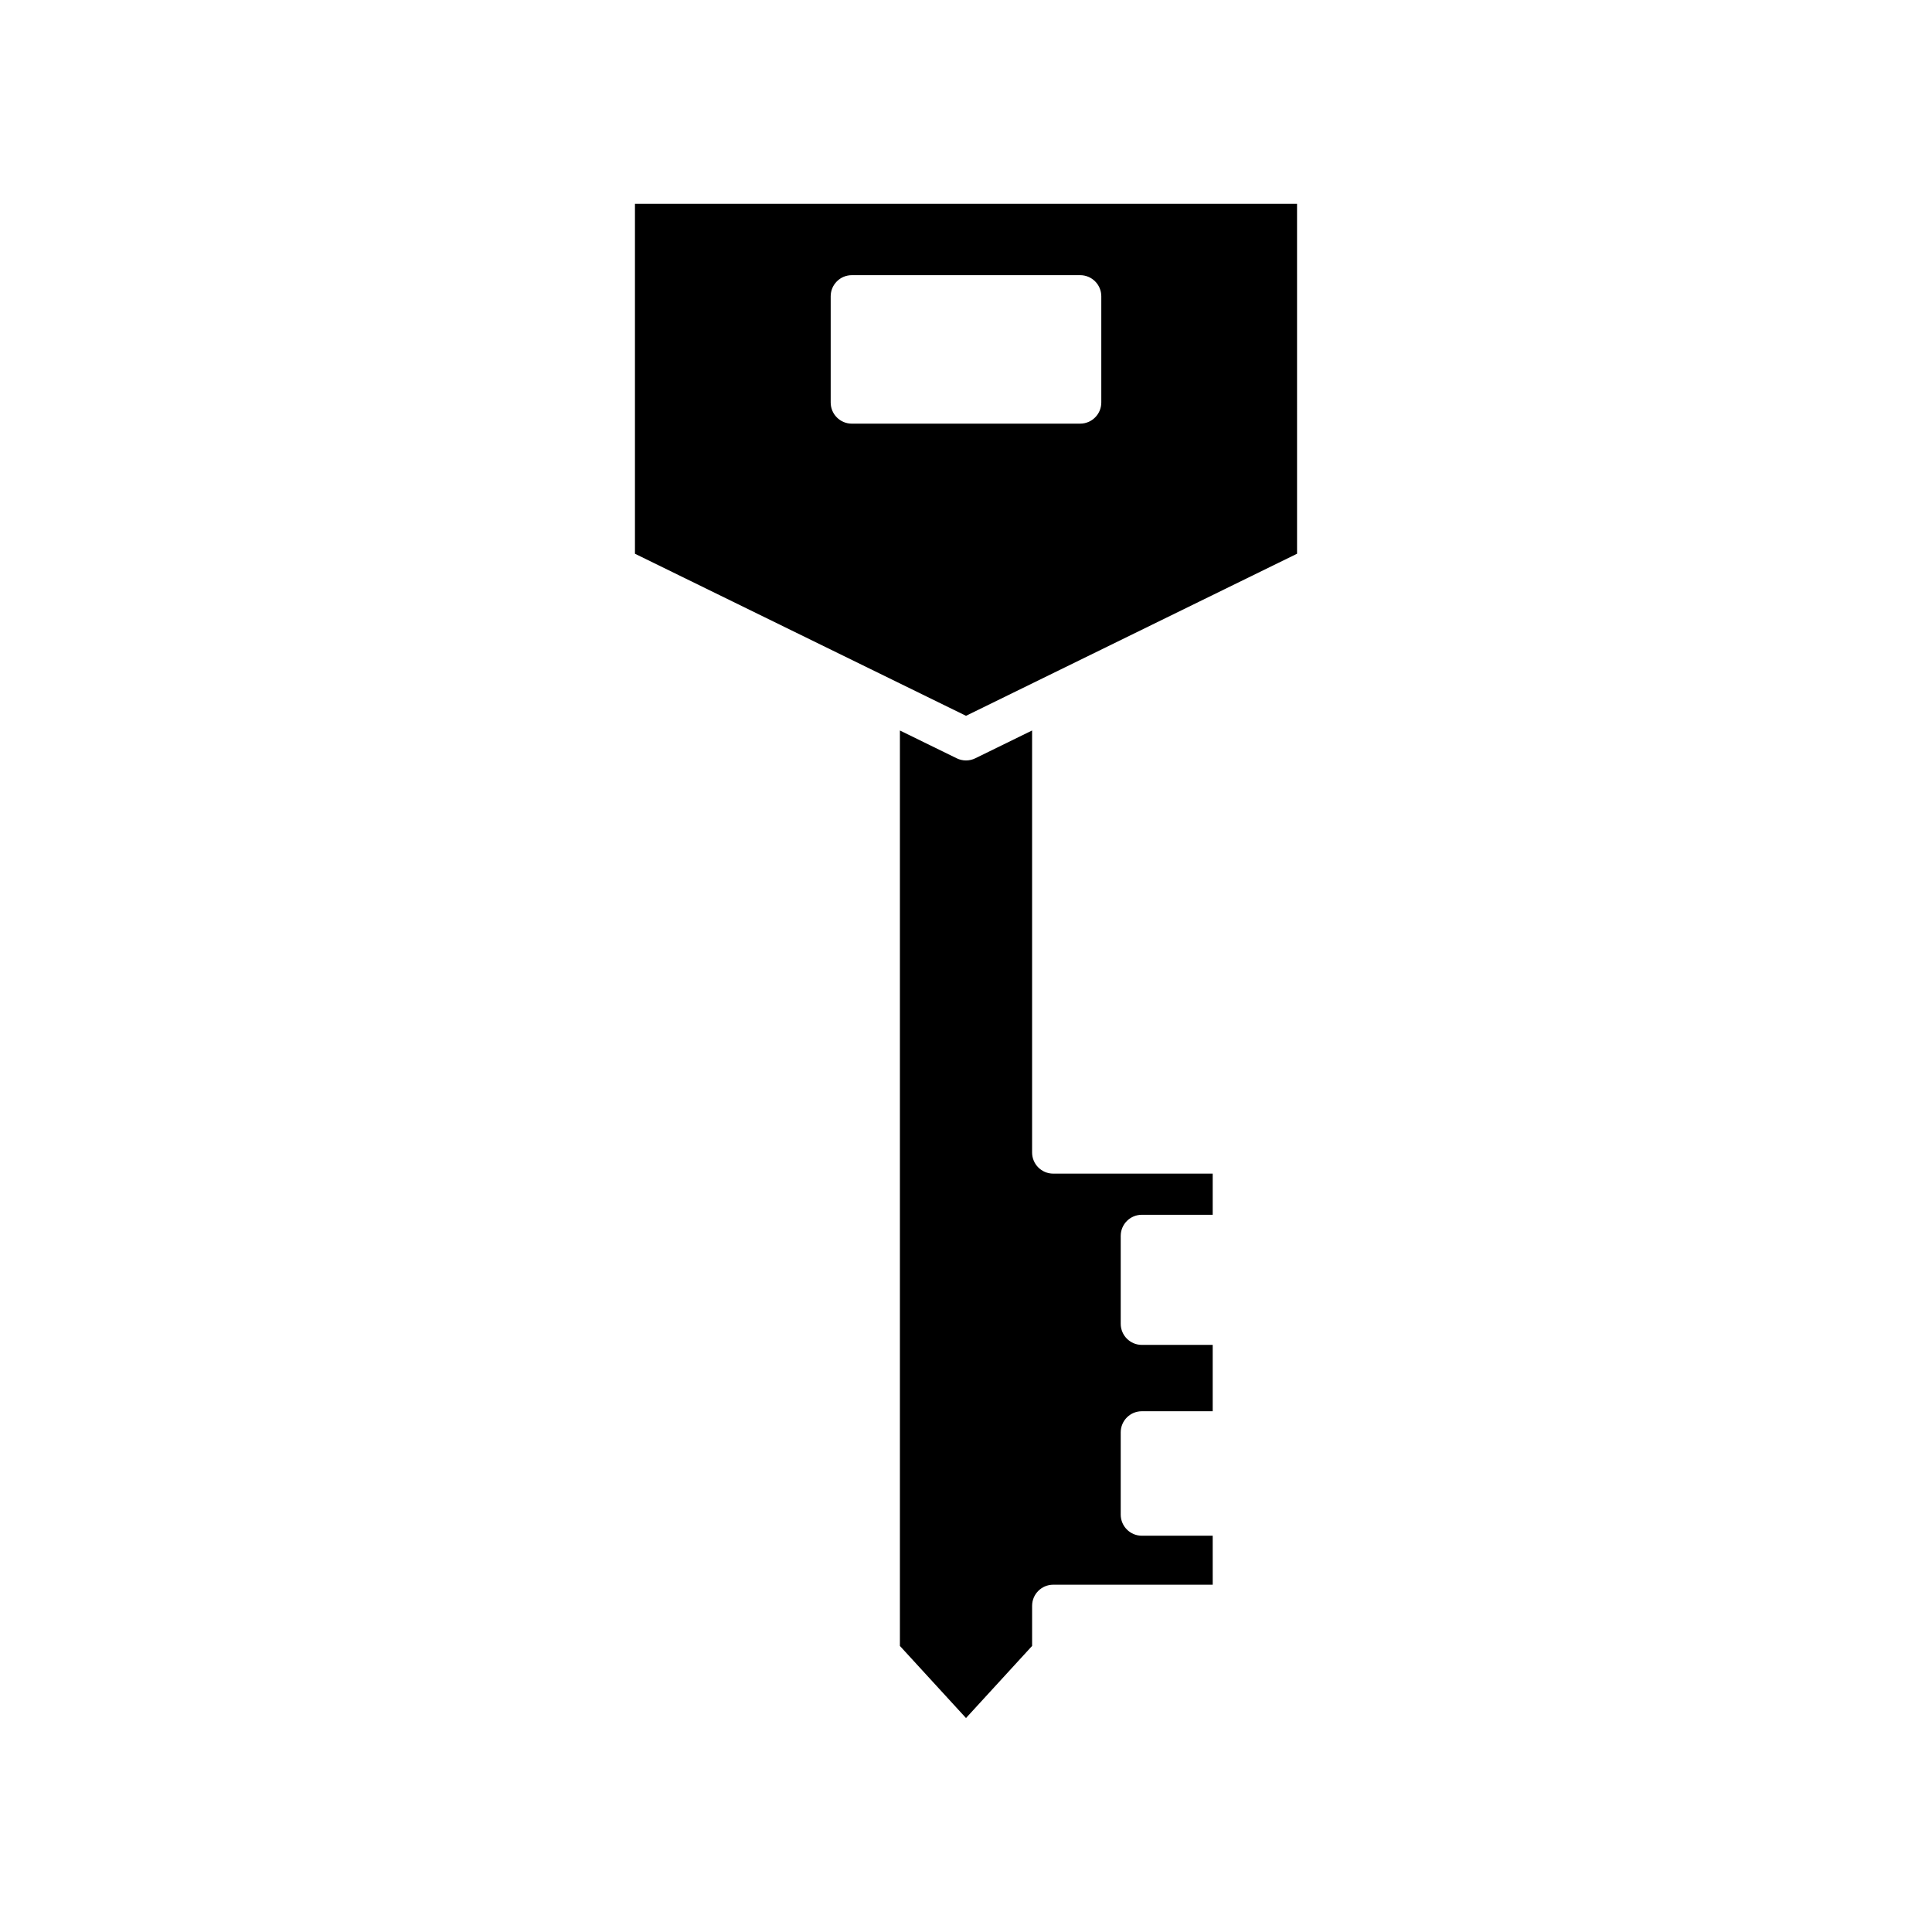
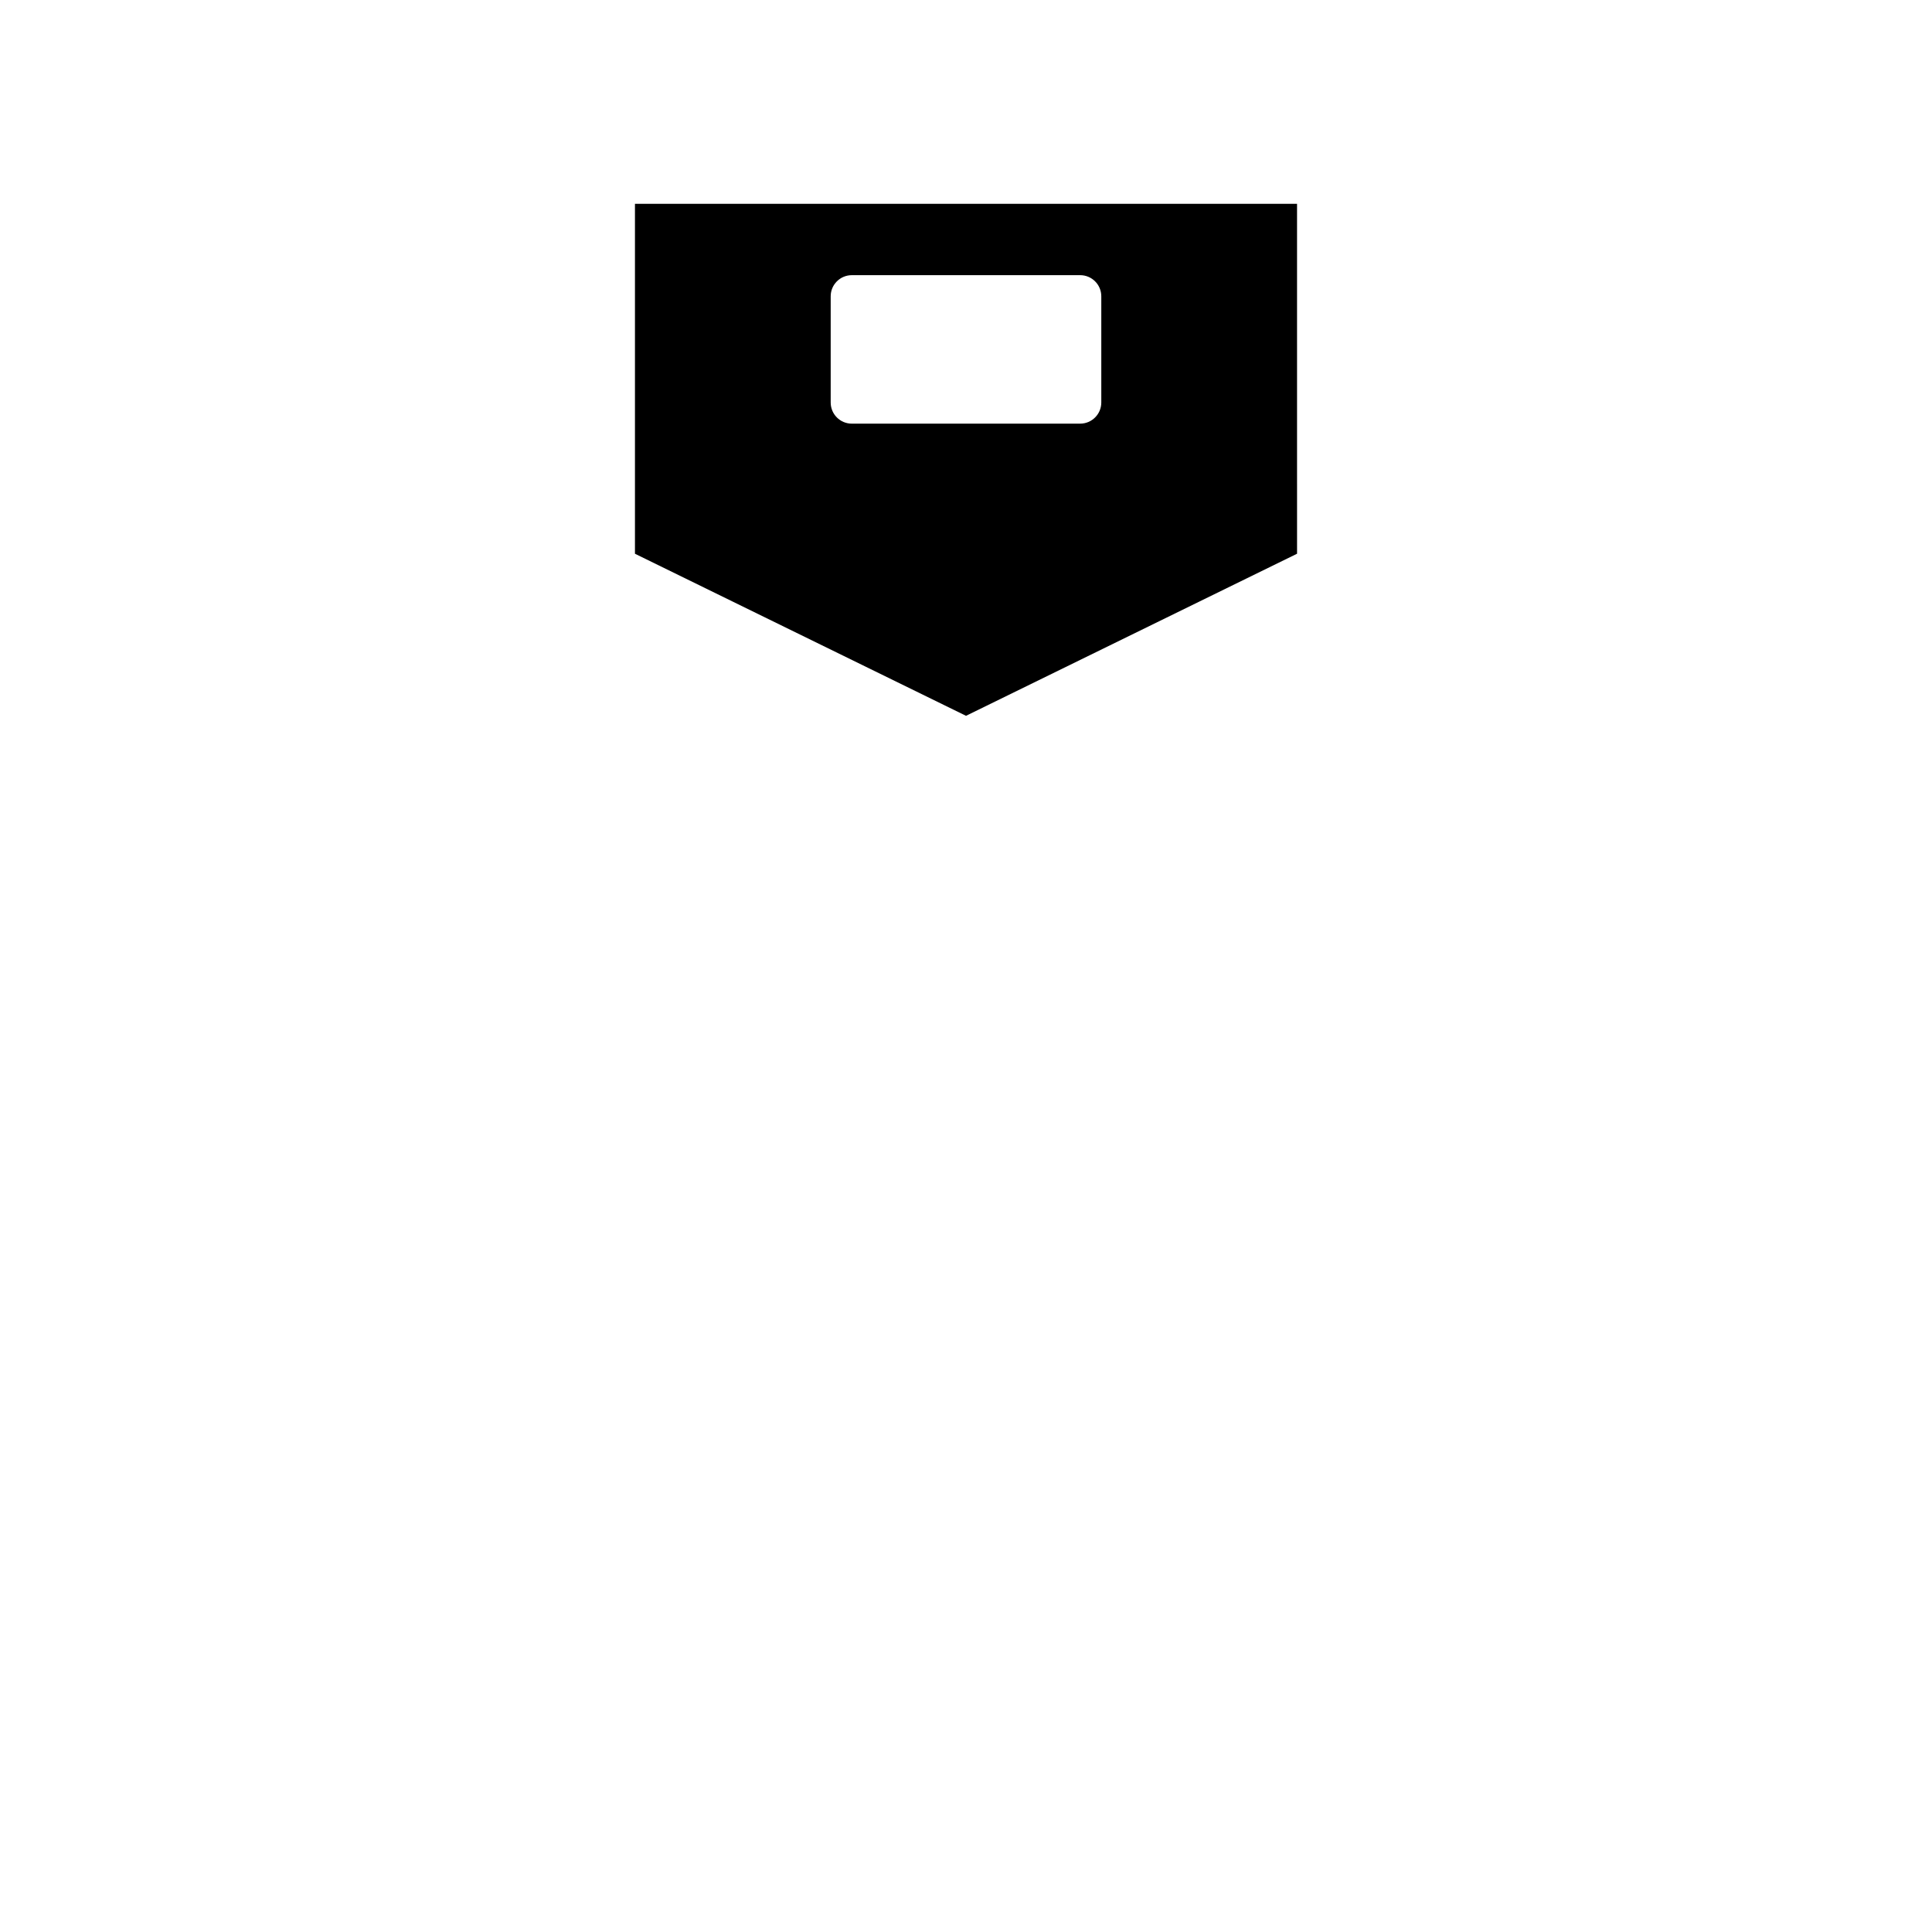
<svg xmlns="http://www.w3.org/2000/svg" fill="#000000" width="800px" height="800px" version="1.1" viewBox="144 144 512 512">
  <g>
-     <path d="m446.6 465.93h18.777v-10.906h-42.262c-3.09 0-5.598-2.508-5.598-5.598v-111.84l-15.055 7.371c-0.777 0.379-1.621 0.57-2.461 0.57-0.844 0-1.684-0.191-2.461-0.57l-15.055-7.367v242.6l17.516 19.109 17.52-19.113v-10.625c0-3.09 2.508-5.598 5.598-5.598h42.262l-0.004-12.98h-18.777c-3.09 0-5.598-2.508-5.598-5.598v-21.793c0-3.09 2.508-5.598 5.598-5.598h18.777v-17.582h-18.777c-3.09 0-5.598-2.508-5.598-5.598v-23.285c0-3.094 2.504-5.598 5.598-5.598z" />
    <path d="m487.73 198.01h-175.46v92.738l87.734 42.949 87.73-42.953zm-51.875 52.66c0 3.09-2.508 5.598-5.598 5.598l-60.516 0.004c-3.09 0-5.598-2.508-5.598-5.598v-28.152c0-3.09 2.508-5.598 5.598-5.598h60.516c3.09 0 5.598 2.508 5.598 5.598z" />
  </g>
</svg>